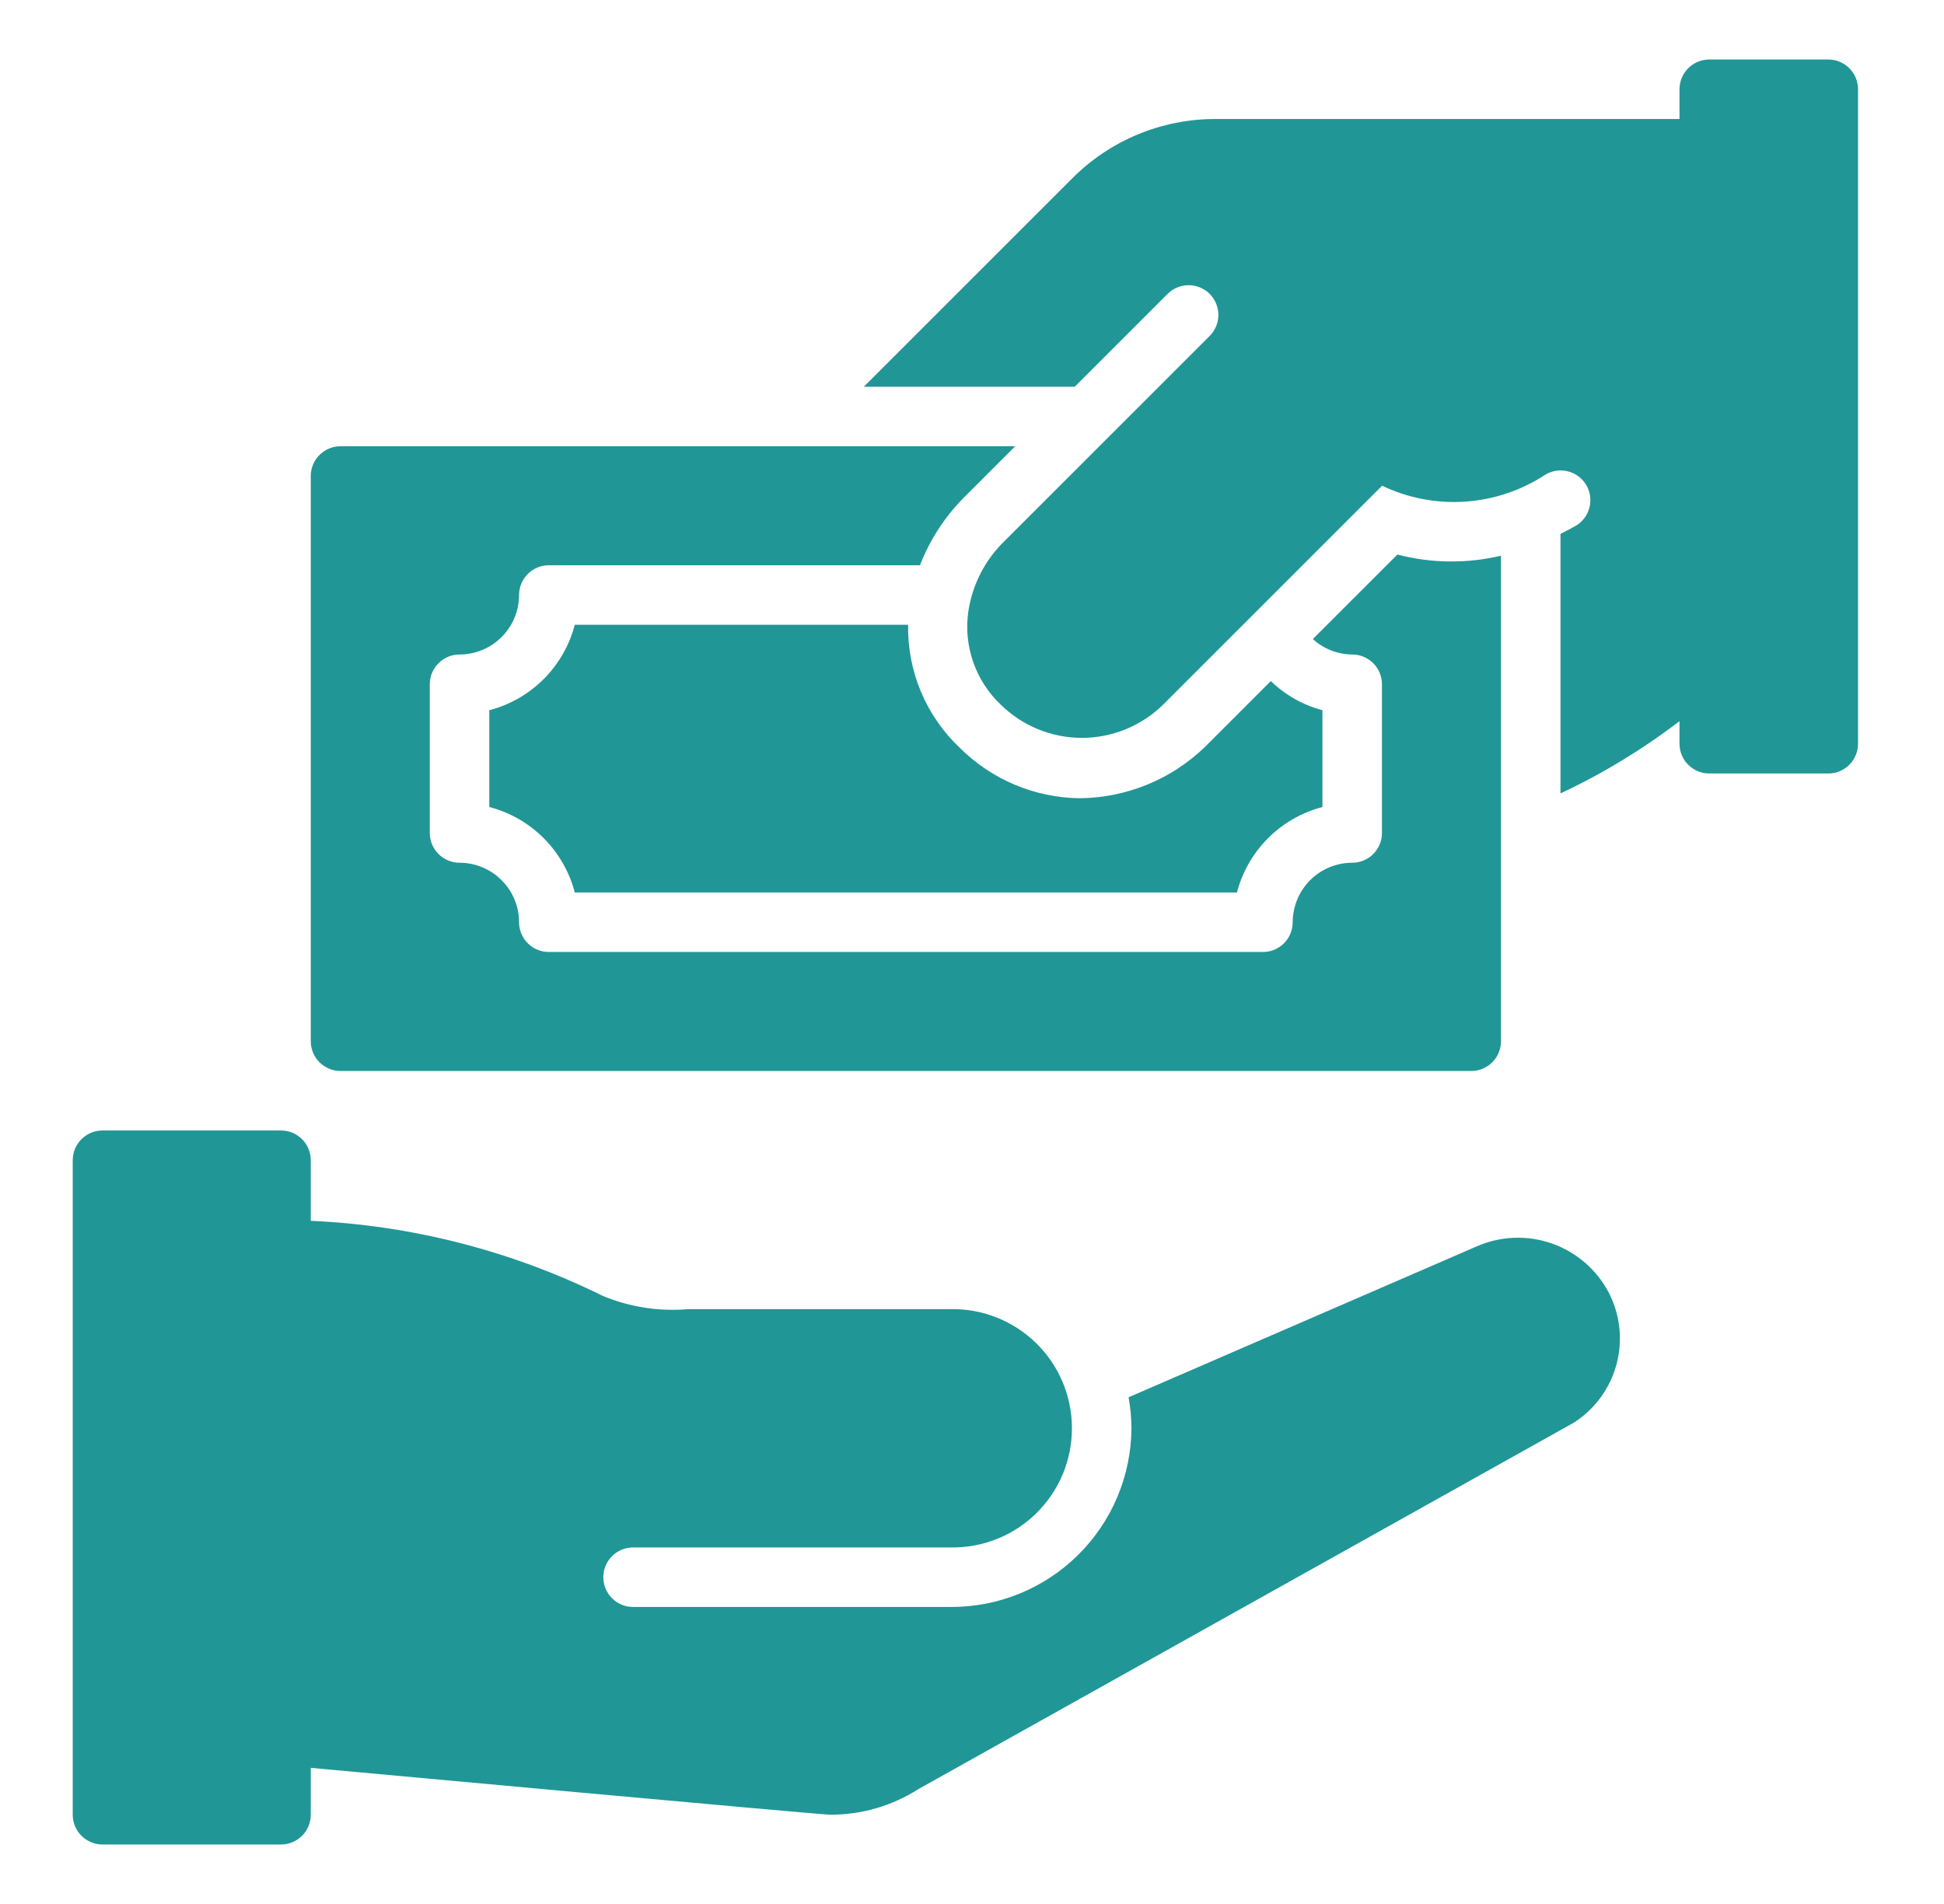
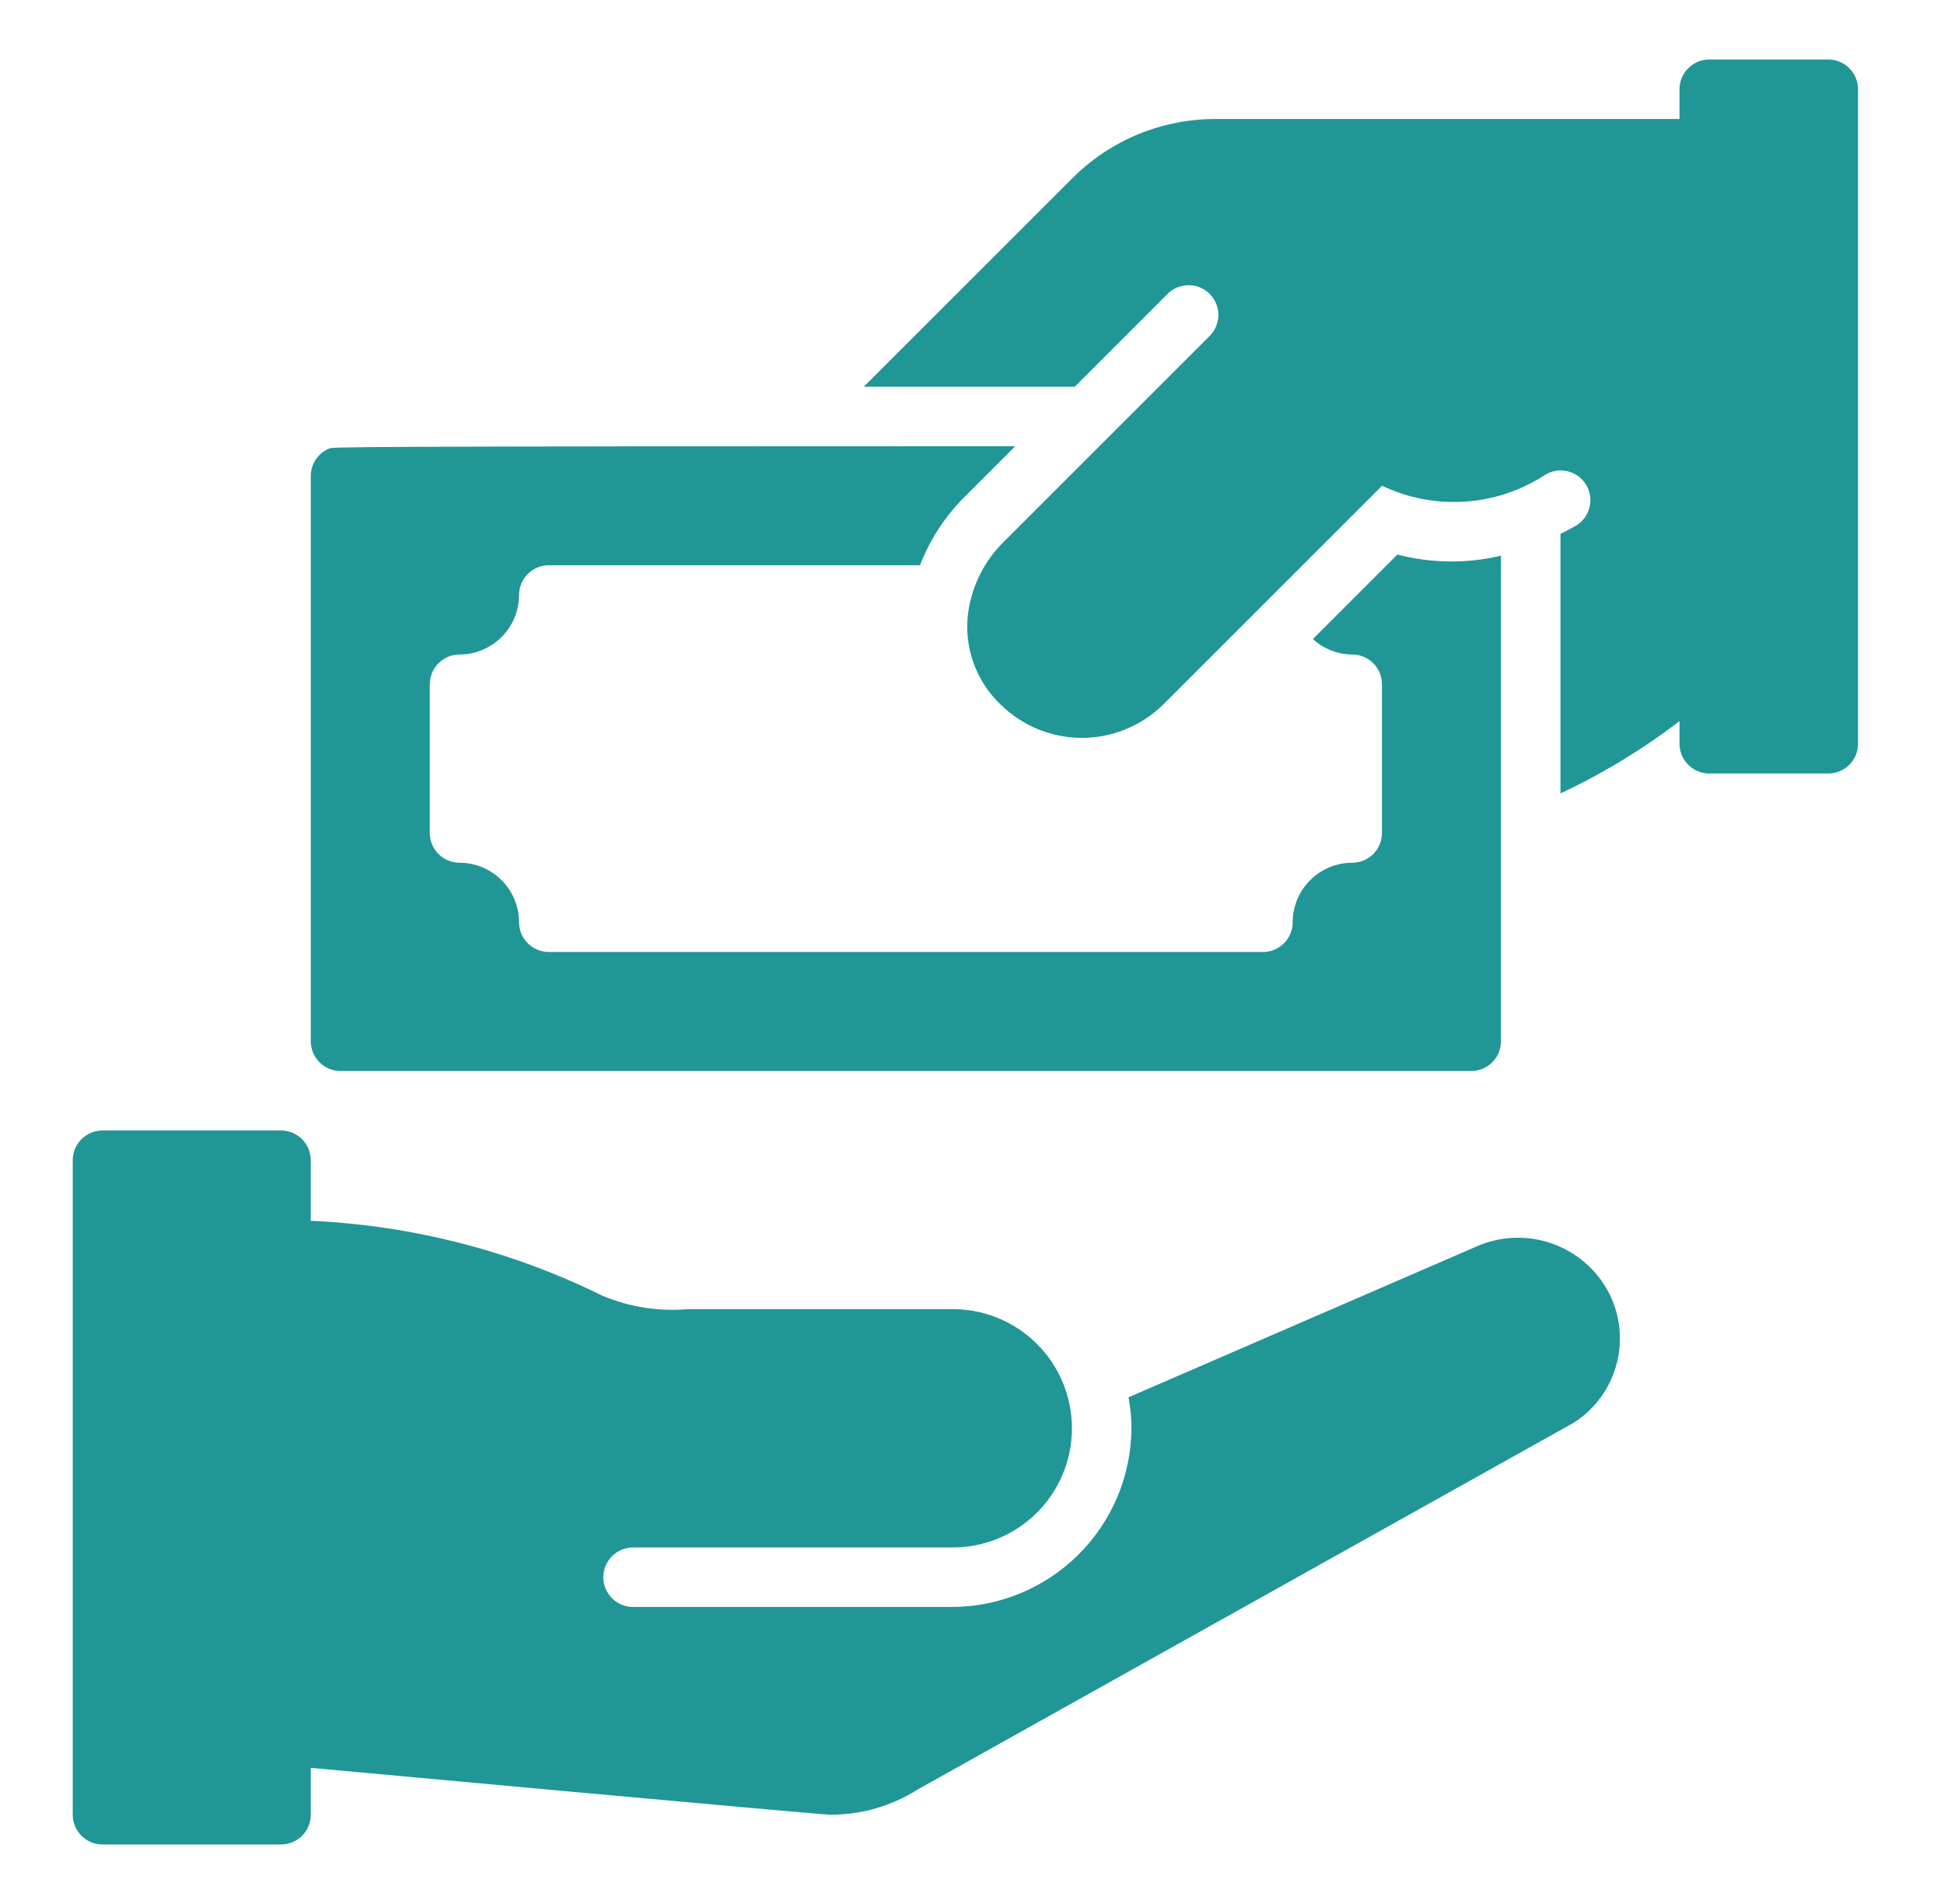
<svg xmlns="http://www.w3.org/2000/svg" width="49" height="48" viewBox="0 0 49 48" fill="none">
  <path d="M37.21 31.427L28.446 35.226C28.494 35.484 28.518 35.745 28.519 36.007C28.512 37.208 28.028 38.356 27.174 39.201C26.321 40.045 25.168 40.517 23.967 40.512H15.957C15.758 40.512 15.568 40.433 15.427 40.292C15.286 40.151 15.207 39.961 15.207 39.762C15.207 39.563 15.286 39.372 15.427 39.231C15.568 39.091 15.758 39.012 15.957 39.012H23.967C24.366 39.018 24.761 38.945 25.131 38.797C25.502 38.649 25.838 38.429 26.122 38.149C26.407 37.869 26.632 37.536 26.786 37.169C26.94 36.801 27.019 36.406 27.019 36.008C27.019 35.609 26.94 35.215 26.786 34.847C26.632 34.479 26.407 34.146 26.122 33.866C25.838 33.587 25.502 33.367 25.131 33.218C24.761 33.07 24.366 32.997 23.967 33.004H17.346C16.613 33.067 15.874 32.953 15.194 32.67C12.898 31.536 10.392 30.891 7.833 30.777V29.25C7.833 29.151 7.814 29.054 7.776 28.963C7.739 28.872 7.683 28.789 7.614 28.72C7.544 28.65 7.461 28.595 7.37 28.557C7.279 28.519 7.182 28.5 7.083 28.5H2.583C2.485 28.5 2.387 28.519 2.296 28.557C2.205 28.595 2.123 28.65 2.053 28.72C1.983 28.789 1.928 28.872 1.89 28.963C1.853 29.054 1.833 29.151 1.833 29.25V45.75C1.833 45.849 1.853 45.946 1.89 46.037C1.928 46.128 1.983 46.211 2.053 46.28C2.123 46.35 2.205 46.405 2.296 46.443C2.387 46.481 2.485 46.5 2.583 46.5H7.083C7.182 46.5 7.279 46.481 7.37 46.443C7.461 46.405 7.544 46.35 7.614 46.28C7.683 46.211 7.739 46.128 7.776 46.037C7.814 45.946 7.833 45.849 7.833 45.75V44.568C7.833 44.568 20.658 45.749 20.921 45.749C21.707 45.753 22.478 45.531 23.141 45.108L39.676 35.862C40.198 35.525 40.577 35.009 40.741 34.41C40.906 33.812 40.843 33.174 40.566 32.618C40.266 32.027 39.75 31.574 39.126 31.352C38.501 31.131 37.815 31.157 37.21 31.427Z" fill="#219696" />
-   <path d="M14.488 15.75C14.353 16.268 14.082 16.741 13.704 17.12C13.325 17.499 12.852 17.77 12.333 17.905V20.345C12.852 20.48 13.325 20.751 13.704 21.13C14.082 21.509 14.353 21.982 14.488 22.5H31.178C31.313 21.982 31.584 21.509 31.963 21.13C32.342 20.751 32.815 20.48 33.333 20.345V17.905C32.844 17.775 32.396 17.522 32.032 17.17L30.361 18.841C29.515 19.653 28.39 20.112 27.216 20.124C26.084 20.111 25.001 19.657 24.198 18.858C23.775 18.46 23.44 17.978 23.215 17.443C22.989 16.907 22.879 16.331 22.89 15.75H14.488Z" fill="#219696" />
-   <path d="M37.833 14.009C36.974 14.213 36.077 14.203 35.222 13.98L33.091 16.111C33.362 16.359 33.716 16.497 34.083 16.5C34.182 16.5 34.279 16.519 34.37 16.557C34.461 16.595 34.544 16.65 34.614 16.72C34.683 16.789 34.739 16.872 34.776 16.963C34.814 17.054 34.833 17.151 34.833 17.25V21C34.833 21.099 34.814 21.196 34.776 21.287C34.739 21.378 34.683 21.461 34.614 21.53C34.544 21.6 34.461 21.655 34.37 21.693C34.279 21.731 34.182 21.75 34.083 21.75C33.686 21.75 33.304 21.909 33.023 22.19C32.742 22.471 32.584 22.852 32.583 23.25C32.583 23.349 32.564 23.446 32.526 23.537C32.489 23.628 32.433 23.711 32.364 23.78C32.294 23.85 32.211 23.905 32.12 23.943C32.029 23.981 31.932 24 31.833 24H13.833C13.735 24 13.637 23.981 13.546 23.943C13.455 23.905 13.373 23.85 13.303 23.78C13.233 23.711 13.178 23.628 13.14 23.537C13.103 23.446 13.083 23.349 13.083 23.25C13.083 22.852 12.925 22.471 12.643 22.19C12.362 21.909 11.981 21.75 11.583 21.75C11.485 21.75 11.387 21.731 11.296 21.693C11.205 21.655 11.123 21.6 11.053 21.53C10.983 21.461 10.928 21.378 10.89 21.287C10.853 21.196 10.833 21.099 10.833 21V17.25C10.833 17.151 10.853 17.054 10.89 16.963C10.928 16.872 10.983 16.789 11.053 16.72C11.123 16.65 11.205 16.595 11.296 16.557C11.387 16.519 11.485 16.5 11.583 16.5C11.981 16.5 12.362 16.341 12.643 16.06C12.925 15.779 13.083 15.398 13.083 15C13.083 14.902 13.103 14.804 13.14 14.713C13.178 14.622 13.233 14.539 13.303 14.47C13.373 14.4 13.455 14.345 13.546 14.307C13.637 14.269 13.735 14.25 13.833 14.25H23.189C23.436 13.61 23.814 13.028 24.298 12.541L25.589 11.25H8.583C8.485 11.25 8.387 11.269 8.296 11.307C8.205 11.345 8.123 11.4 8.053 11.47C7.983 11.539 7.928 11.622 7.89 11.713C7.853 11.804 7.833 11.902 7.833 12V26.25C7.833 26.349 7.853 26.446 7.89 26.537C7.928 26.628 7.983 26.711 8.053 26.78C8.123 26.85 8.205 26.905 8.296 26.943C8.387 26.981 8.485 27 8.583 27H37.083C37.182 27 37.279 26.981 37.37 26.943C37.461 26.905 37.544 26.85 37.614 26.78C37.683 26.711 37.739 26.628 37.776 26.537C37.814 26.446 37.833 26.349 37.833 26.25V14.009Z" fill="#219696" />
+   <path d="M37.833 14.009C36.974 14.213 36.077 14.203 35.222 13.98L33.091 16.111C33.362 16.359 33.716 16.497 34.083 16.5C34.182 16.5 34.279 16.519 34.37 16.557C34.461 16.595 34.544 16.65 34.614 16.72C34.683 16.789 34.739 16.872 34.776 16.963C34.814 17.054 34.833 17.151 34.833 17.25V21C34.833 21.099 34.814 21.196 34.776 21.287C34.739 21.378 34.683 21.461 34.614 21.53C34.544 21.6 34.461 21.655 34.37 21.693C34.279 21.731 34.182 21.75 34.083 21.75C33.686 21.75 33.304 21.909 33.023 22.19C32.742 22.471 32.584 22.852 32.583 23.25C32.583 23.349 32.564 23.446 32.526 23.537C32.489 23.628 32.433 23.711 32.364 23.78C32.294 23.85 32.211 23.905 32.12 23.943C32.029 23.981 31.932 24 31.833 24H13.833C13.735 24 13.637 23.981 13.546 23.943C13.455 23.905 13.373 23.85 13.303 23.78C13.233 23.711 13.178 23.628 13.14 23.537C13.103 23.446 13.083 23.349 13.083 23.25C13.083 22.852 12.925 22.471 12.643 22.19C12.362 21.909 11.981 21.75 11.583 21.75C11.485 21.75 11.387 21.731 11.296 21.693C11.205 21.655 11.123 21.6 11.053 21.53C10.983 21.461 10.928 21.378 10.89 21.287C10.853 21.196 10.833 21.099 10.833 21V17.25C10.833 17.151 10.853 17.054 10.89 16.963C10.928 16.872 10.983 16.789 11.053 16.72C11.123 16.65 11.205 16.595 11.296 16.557C11.387 16.519 11.485 16.5 11.583 16.5C11.981 16.5 12.362 16.341 12.643 16.06C12.925 15.779 13.083 15.398 13.083 15C13.083 14.902 13.103 14.804 13.14 14.713C13.178 14.622 13.233 14.539 13.303 14.47C13.373 14.4 13.455 14.345 13.546 14.307C13.637 14.269 13.735 14.25 13.833 14.25H23.189C23.436 13.61 23.814 13.028 24.298 12.541L25.589 11.25C8.485 11.25 8.387 11.269 8.296 11.307C8.205 11.345 8.123 11.4 8.053 11.47C7.983 11.539 7.928 11.622 7.89 11.713C7.853 11.804 7.833 11.902 7.833 12V26.25C7.833 26.349 7.853 26.446 7.89 26.537C7.928 26.628 7.983 26.711 8.053 26.78C8.123 26.85 8.205 26.905 8.296 26.943C8.387 26.981 8.485 27 8.583 27H37.083C37.182 27 37.279 26.981 37.37 26.943C37.461 26.905 37.544 26.85 37.614 26.78C37.683 26.711 37.739 26.628 37.776 26.537C37.814 26.446 37.833 26.349 37.833 26.25V14.009Z" fill="#219696" />
  <path d="M46.083 1.5H43.083C42.985 1.5 42.887 1.519 42.796 1.557C42.705 1.595 42.623 1.65 42.553 1.72C42.483 1.789 42.428 1.872 42.39 1.963C42.353 2.054 42.333 2.151 42.333 2.25V3H30.645C29.972 2.998 29.305 3.13 28.683 3.387C28.061 3.645 27.497 4.023 27.022 4.501L21.773 9.75H27.089L29.43 7.409C29.57 7.269 29.761 7.19 29.96 7.19C30.159 7.19 30.35 7.269 30.491 7.409C30.631 7.55 30.71 7.741 30.71 7.939C30.71 8.138 30.631 8.329 30.49 8.47L25.33 13.63C24.834 14.106 24.51 14.732 24.408 15.412C24.346 15.84 24.387 16.277 24.529 16.686C24.671 17.096 24.909 17.465 25.223 17.763C25.765 18.297 26.496 18.599 27.258 18.602C28.02 18.605 28.753 18.31 29.301 17.78L34.837 12.245C35.49 12.557 36.213 12.696 36.936 12.646C37.659 12.596 38.356 12.36 38.961 11.961C39.132 11.861 39.337 11.834 39.529 11.885C39.721 11.935 39.886 12.061 39.986 12.233C40.086 12.405 40.113 12.609 40.062 12.801C40.011 12.993 39.886 13.158 39.714 13.258C39.588 13.331 39.461 13.394 39.333 13.459V20.002C40.396 19.504 41.401 18.893 42.333 18.181V18.75C42.333 18.849 42.353 18.946 42.39 19.037C42.428 19.128 42.483 19.211 42.553 19.28C42.623 19.35 42.705 19.405 42.796 19.443C42.887 19.481 42.985 19.5 43.083 19.5H46.083C46.182 19.5 46.279 19.481 46.37 19.443C46.461 19.405 46.544 19.35 46.614 19.28C46.683 19.211 46.739 19.128 46.776 19.037C46.814 18.946 46.833 18.849 46.833 18.75V2.25C46.833 2.151 46.814 2.054 46.776 1.963C46.739 1.872 46.683 1.789 46.614 1.72C46.544 1.65 46.461 1.595 46.37 1.557C46.279 1.519 46.182 1.5 46.083 1.5Z" fill="#219696" />
</svg>